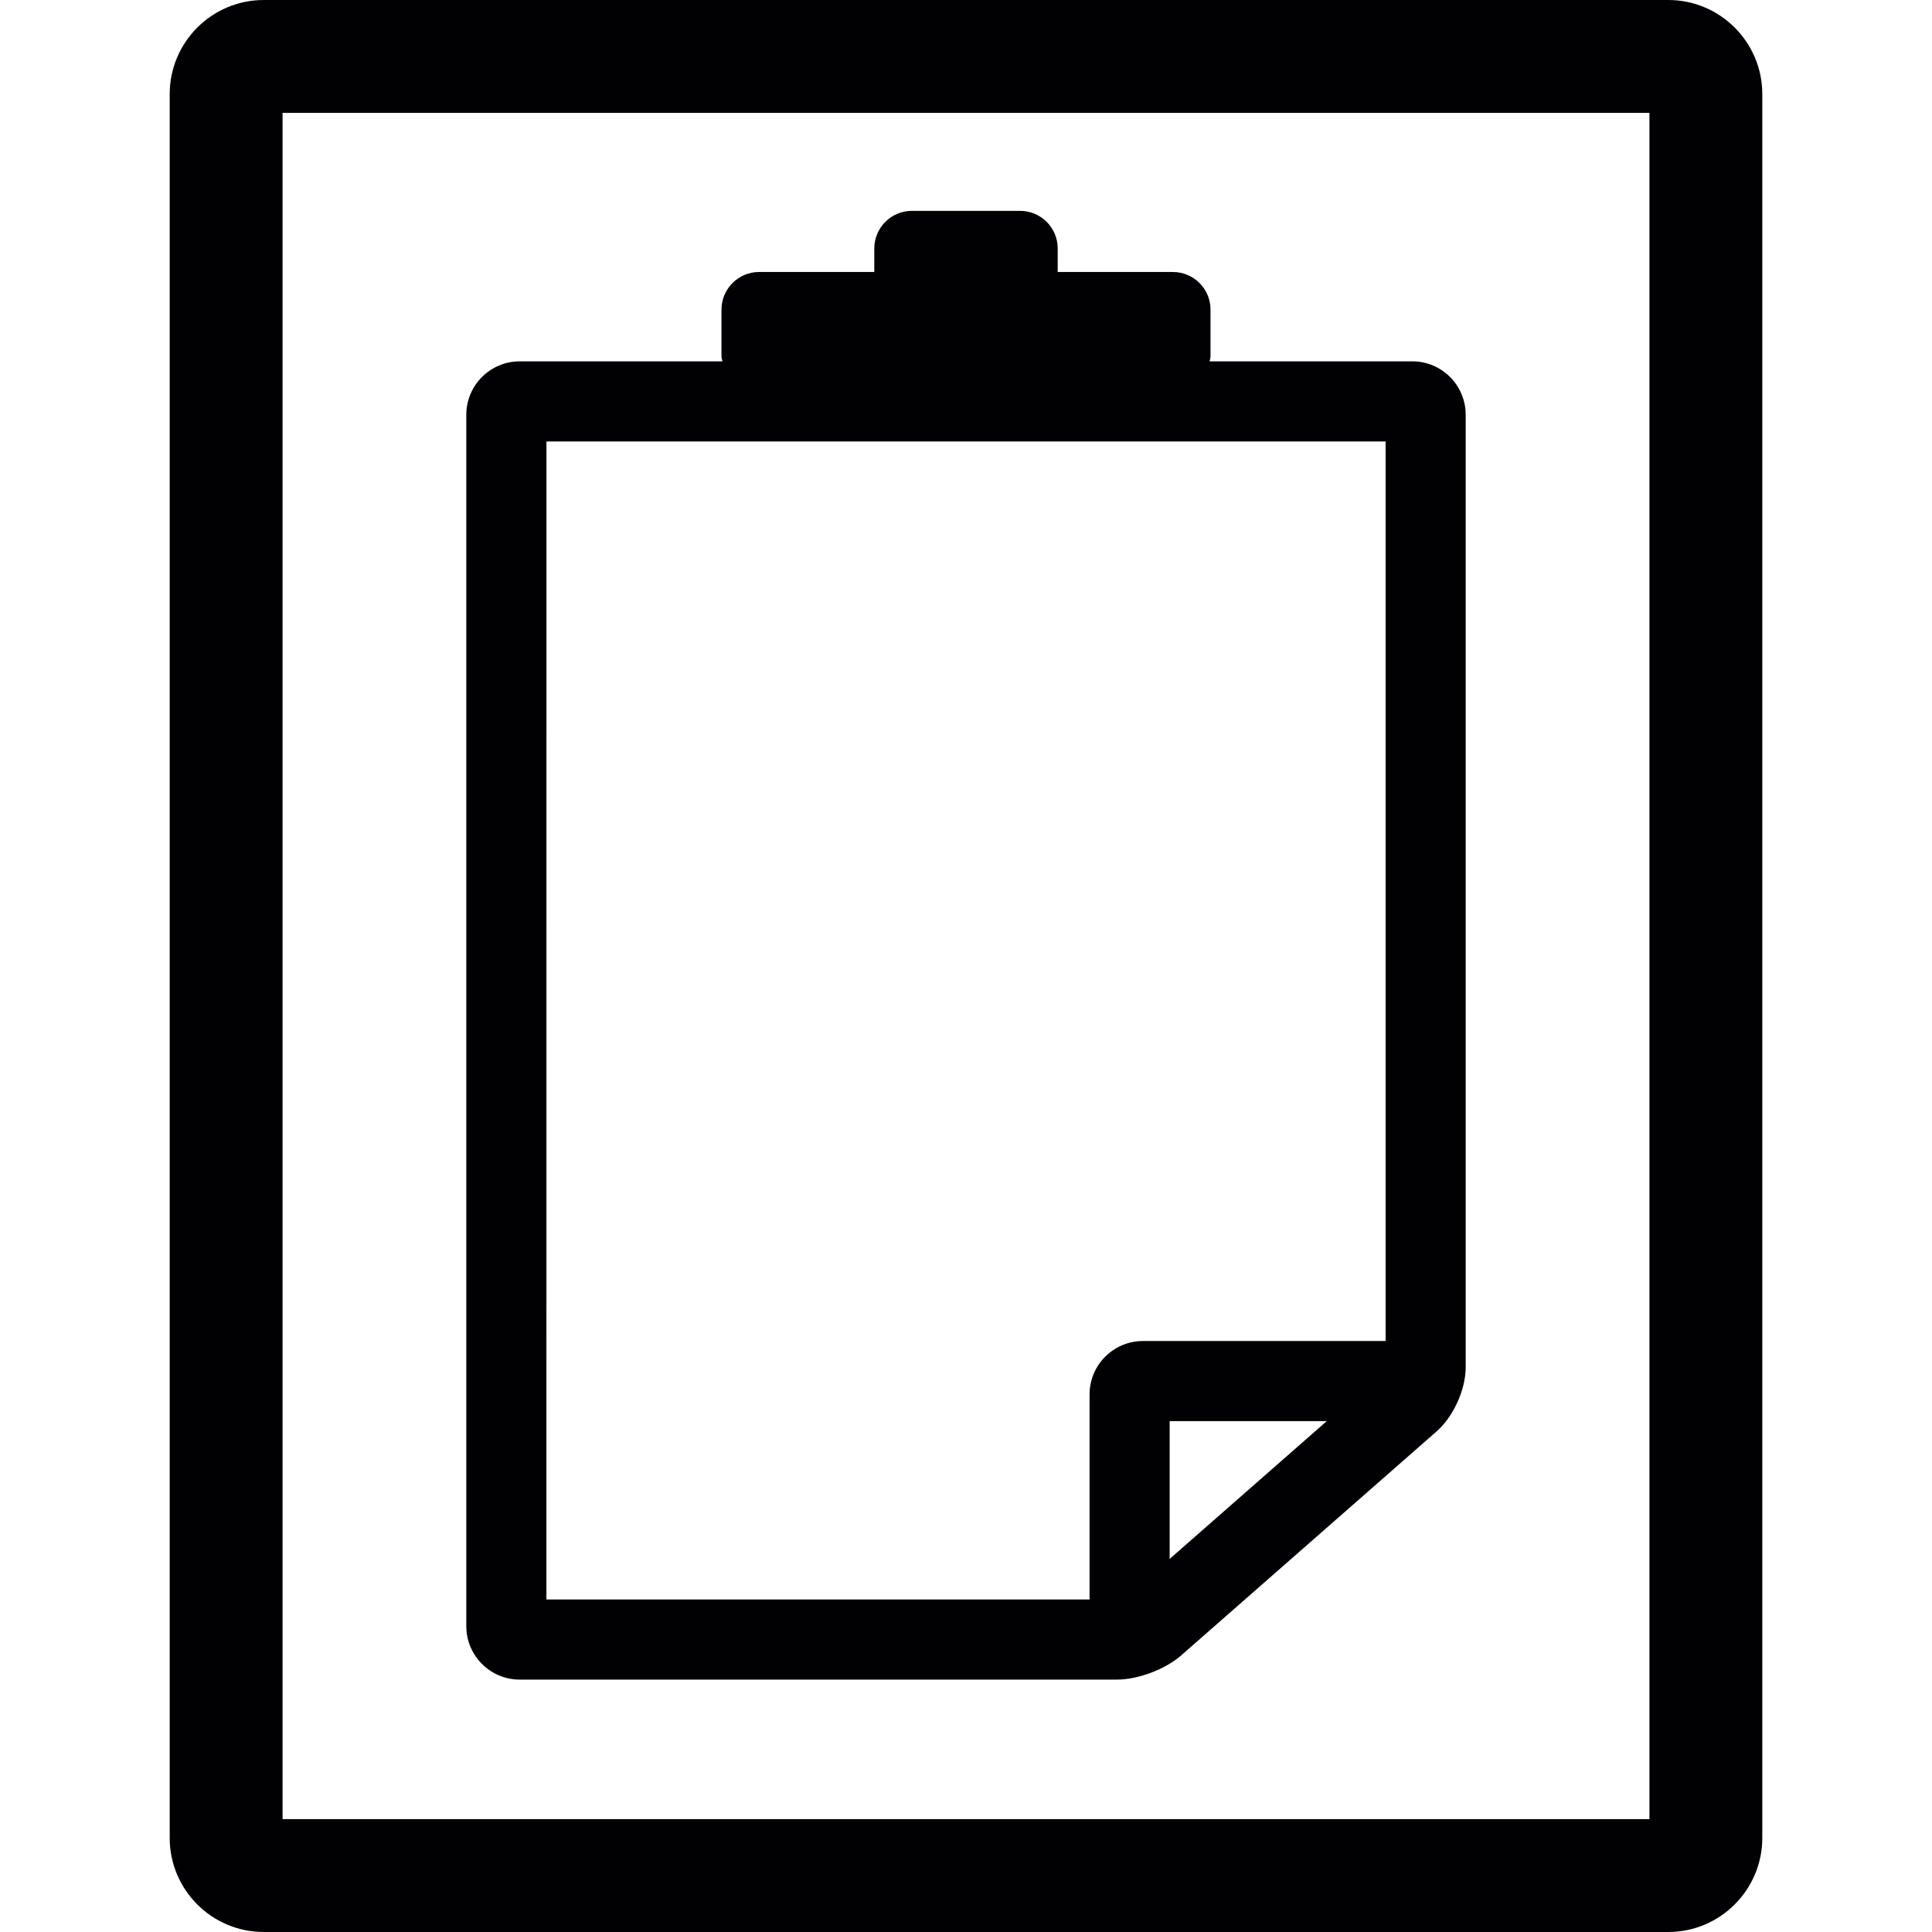
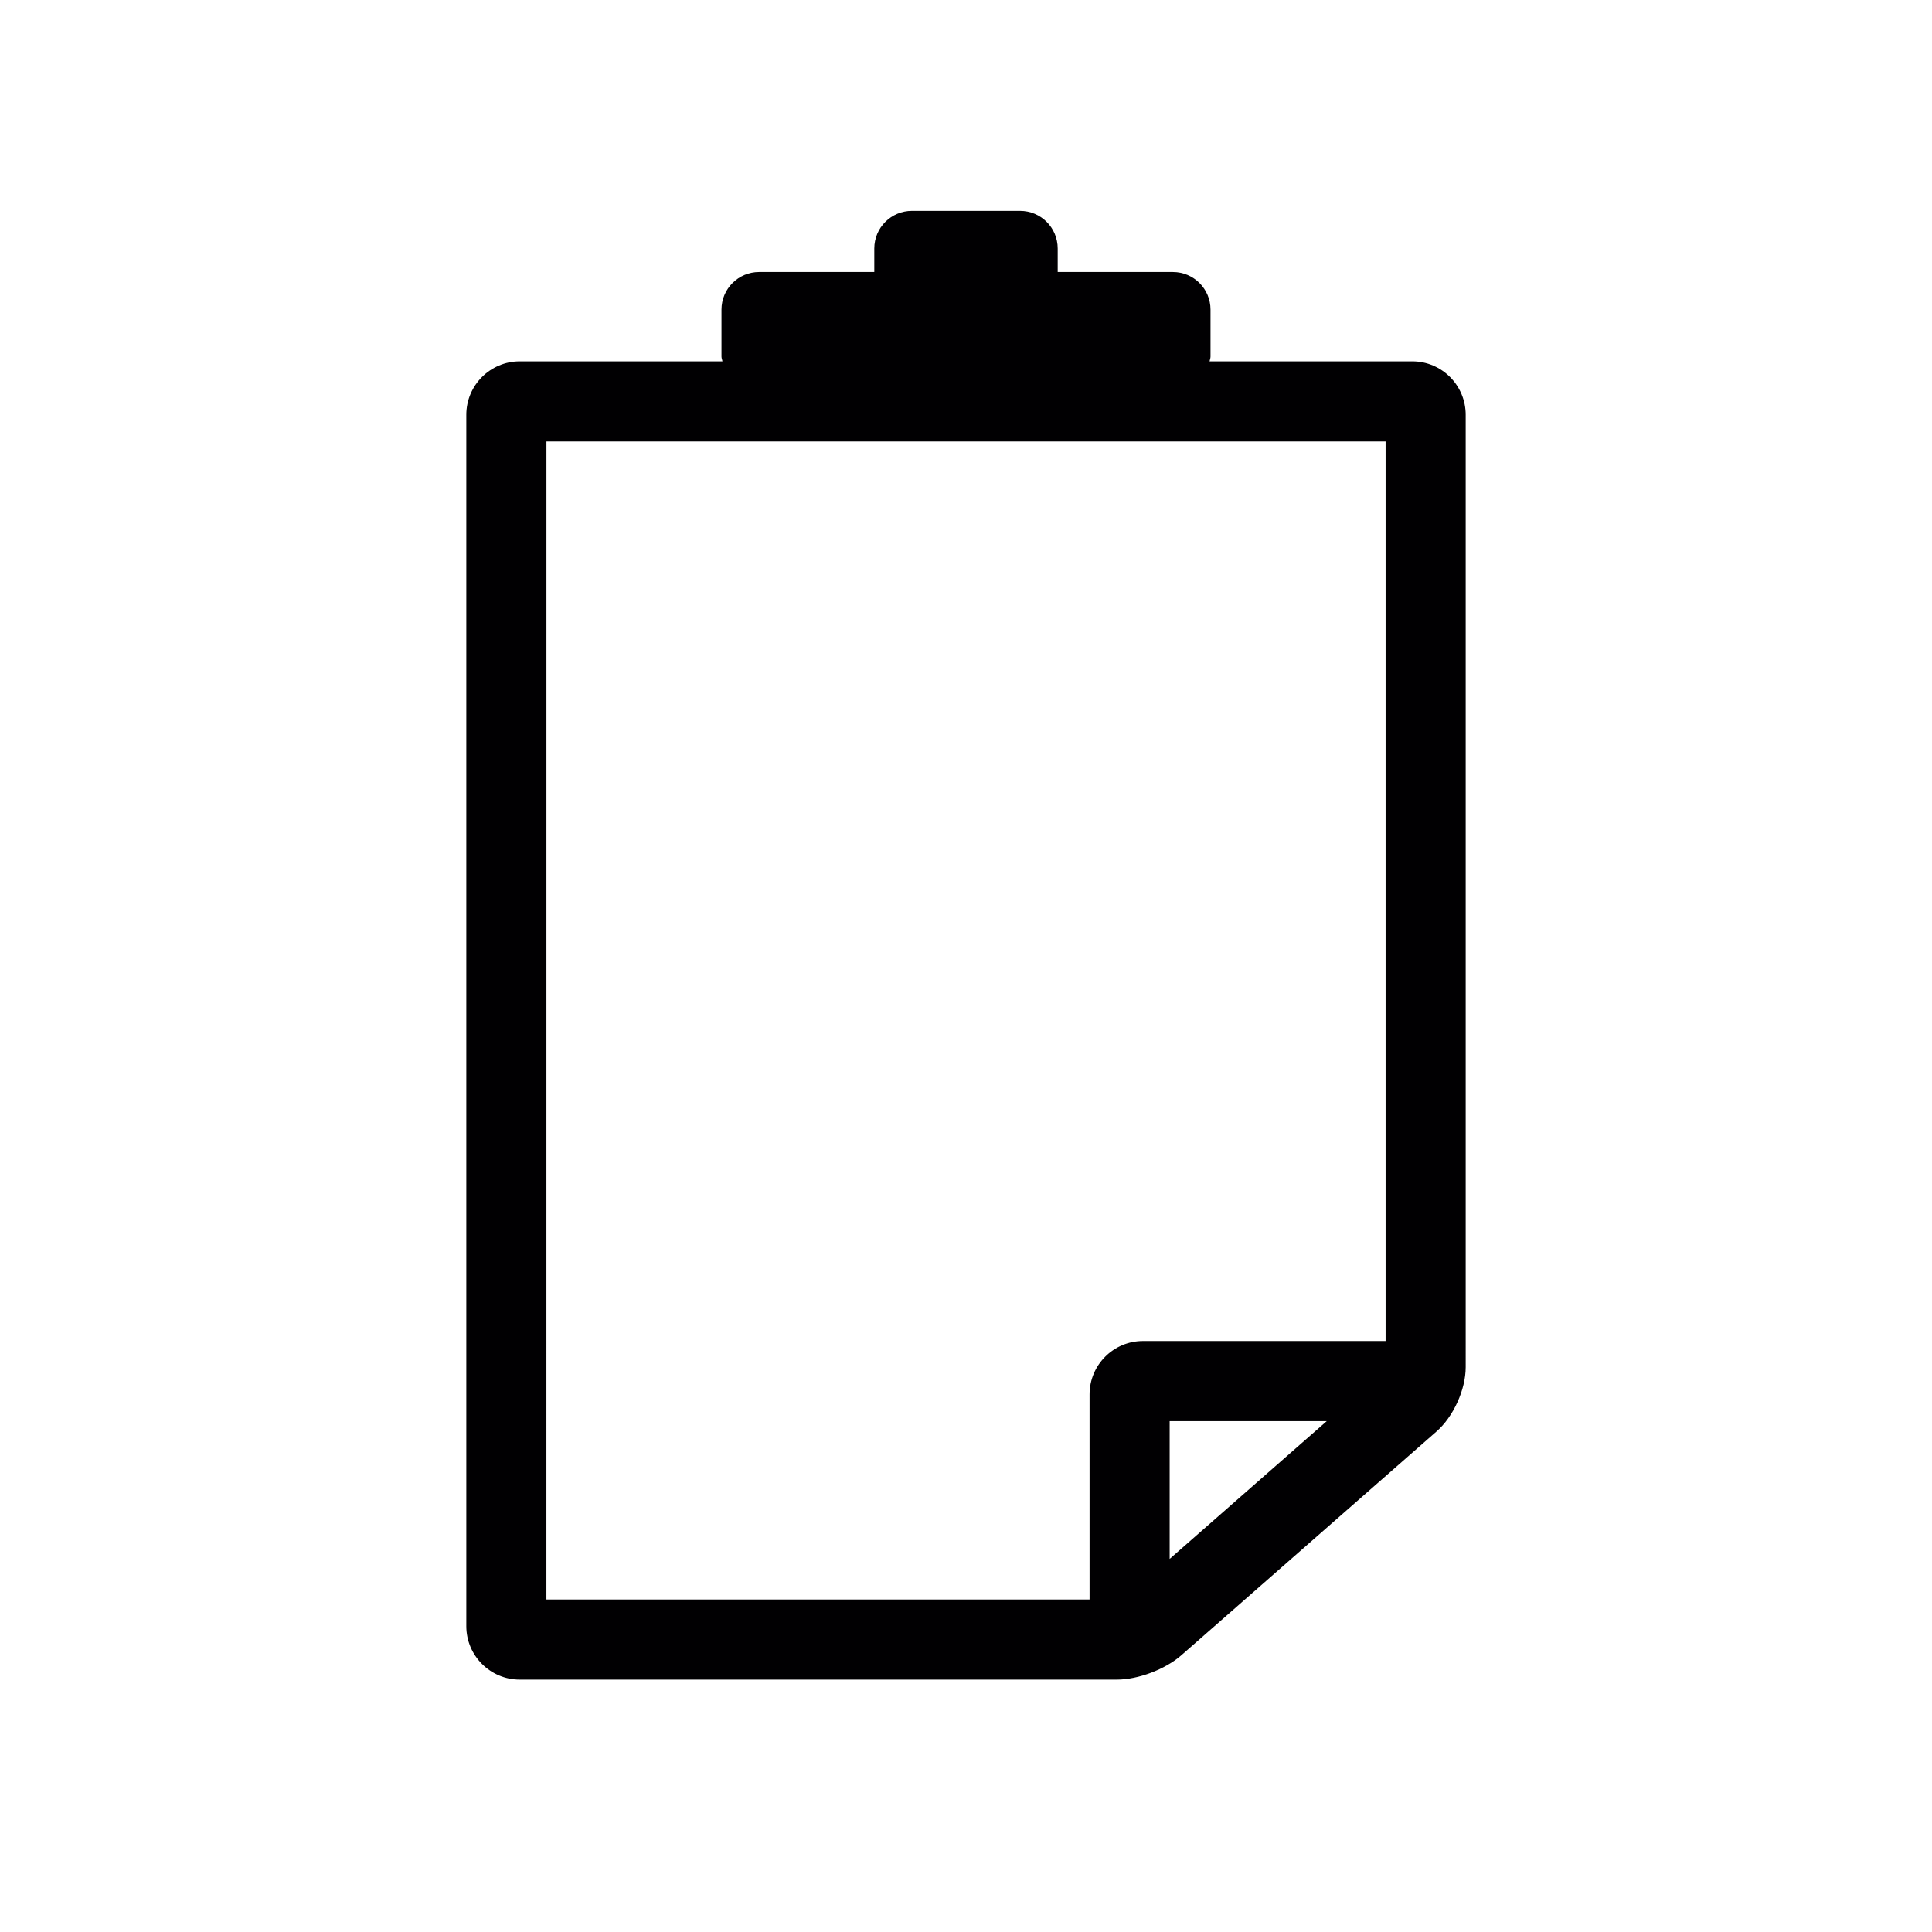
<svg xmlns="http://www.w3.org/2000/svg" version="1.1" id="Capa_1" x="0px" y="0px" viewBox="0 0 51.355 51.355" style="enable-background:new 0 0 51.355 51.355;" xml:space="preserve">
  <g>
    <g>
-       <path style="fill:#010002;" d="M7.011,51.355h37.333c1.379,0,2.5-1.122,2.5-2.5V2.5c0-1.378-1.121-2.5-2.5-2.5H7.011    c-1.379,0-2.5,1.122-2.5,2.5v46.355C4.511,50.234,5.632,51.355,7.011,51.355z M7.511,3h36.333v45.355H7.511V3z" />
      <path style="fill:#010002;" d="M37.541,9.605h-5.389c0.006-0.043,0.025-0.081,0.025-0.125V8.23c0-0.552-0.447-1-1-1h-3.062V6.605    c0-0.552-0.447-1-1-1H24.24c-0.552,0-1,0.448-1,1V7.23h-3.062c-0.552,0-1,0.448-1,1v1.25c0,0.044,0.02,0.082,0.025,0.125h-5.388    c-0.782,0-1.42,0.636-1.42,1.42v32.201c0,0.784,0.638,1.42,1.42,1.42h15.871c0.566,0,1.285-0.271,1.712-0.644l6.786-5.951    c0.45-0.394,0.776-1.114,0.776-1.711V11.025C38.96,10.241,38.323,9.605,37.541,9.605z M31.091,41.438v-3.663h4.176L31.091,41.438z     M36.831,35.646h-6.449c-0.783,0-1.42,0.636-1.42,1.419v5.451H14.525h-0.001l0.001-30.781h22.306    C36.831,11.735,36.831,35.646,36.831,35.646z" />
    </g>
  </g>
  <g>
</g>
  <g>
</g>
  <g>
</g>
  <g>
</g>
  <g>
</g>
  <g>
</g>
  <g>
</g>
  <g>
</g>
  <g>
</g>
  <g>
</g>
  <g>
</g>
  <g>
</g>
  <g>
</g>
  <g>
</g>
  <g>
</g>
</svg>